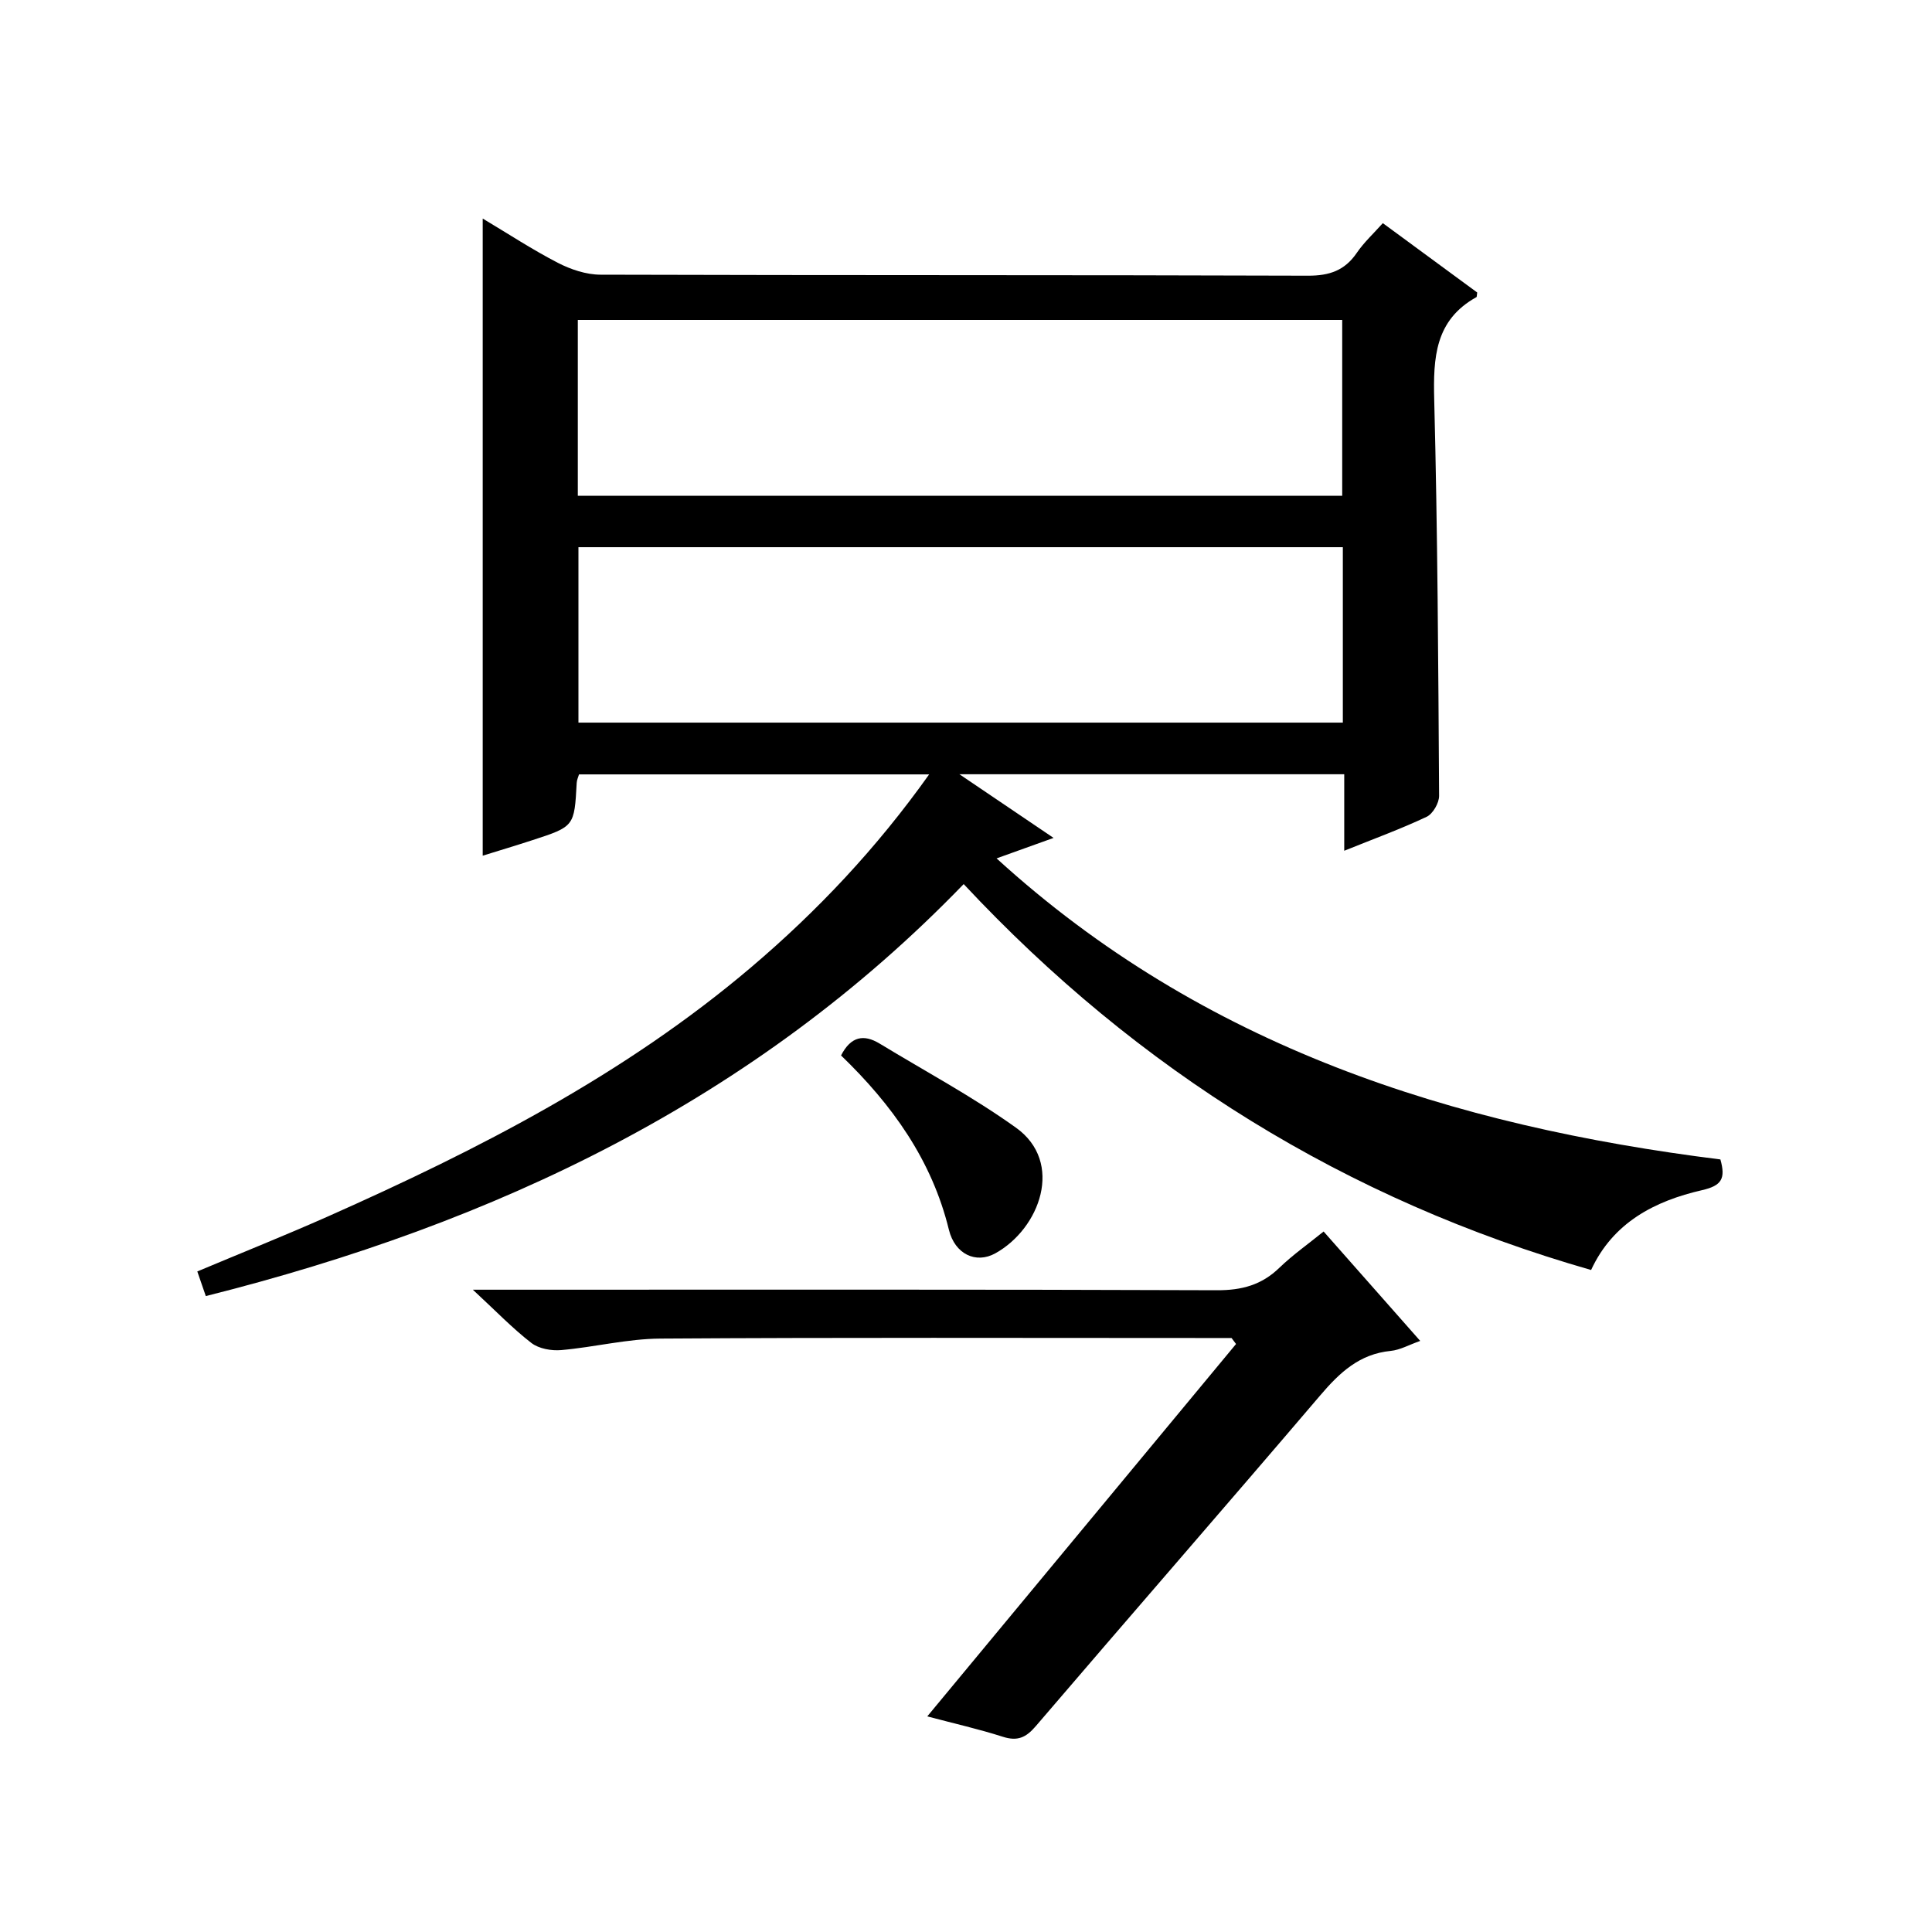
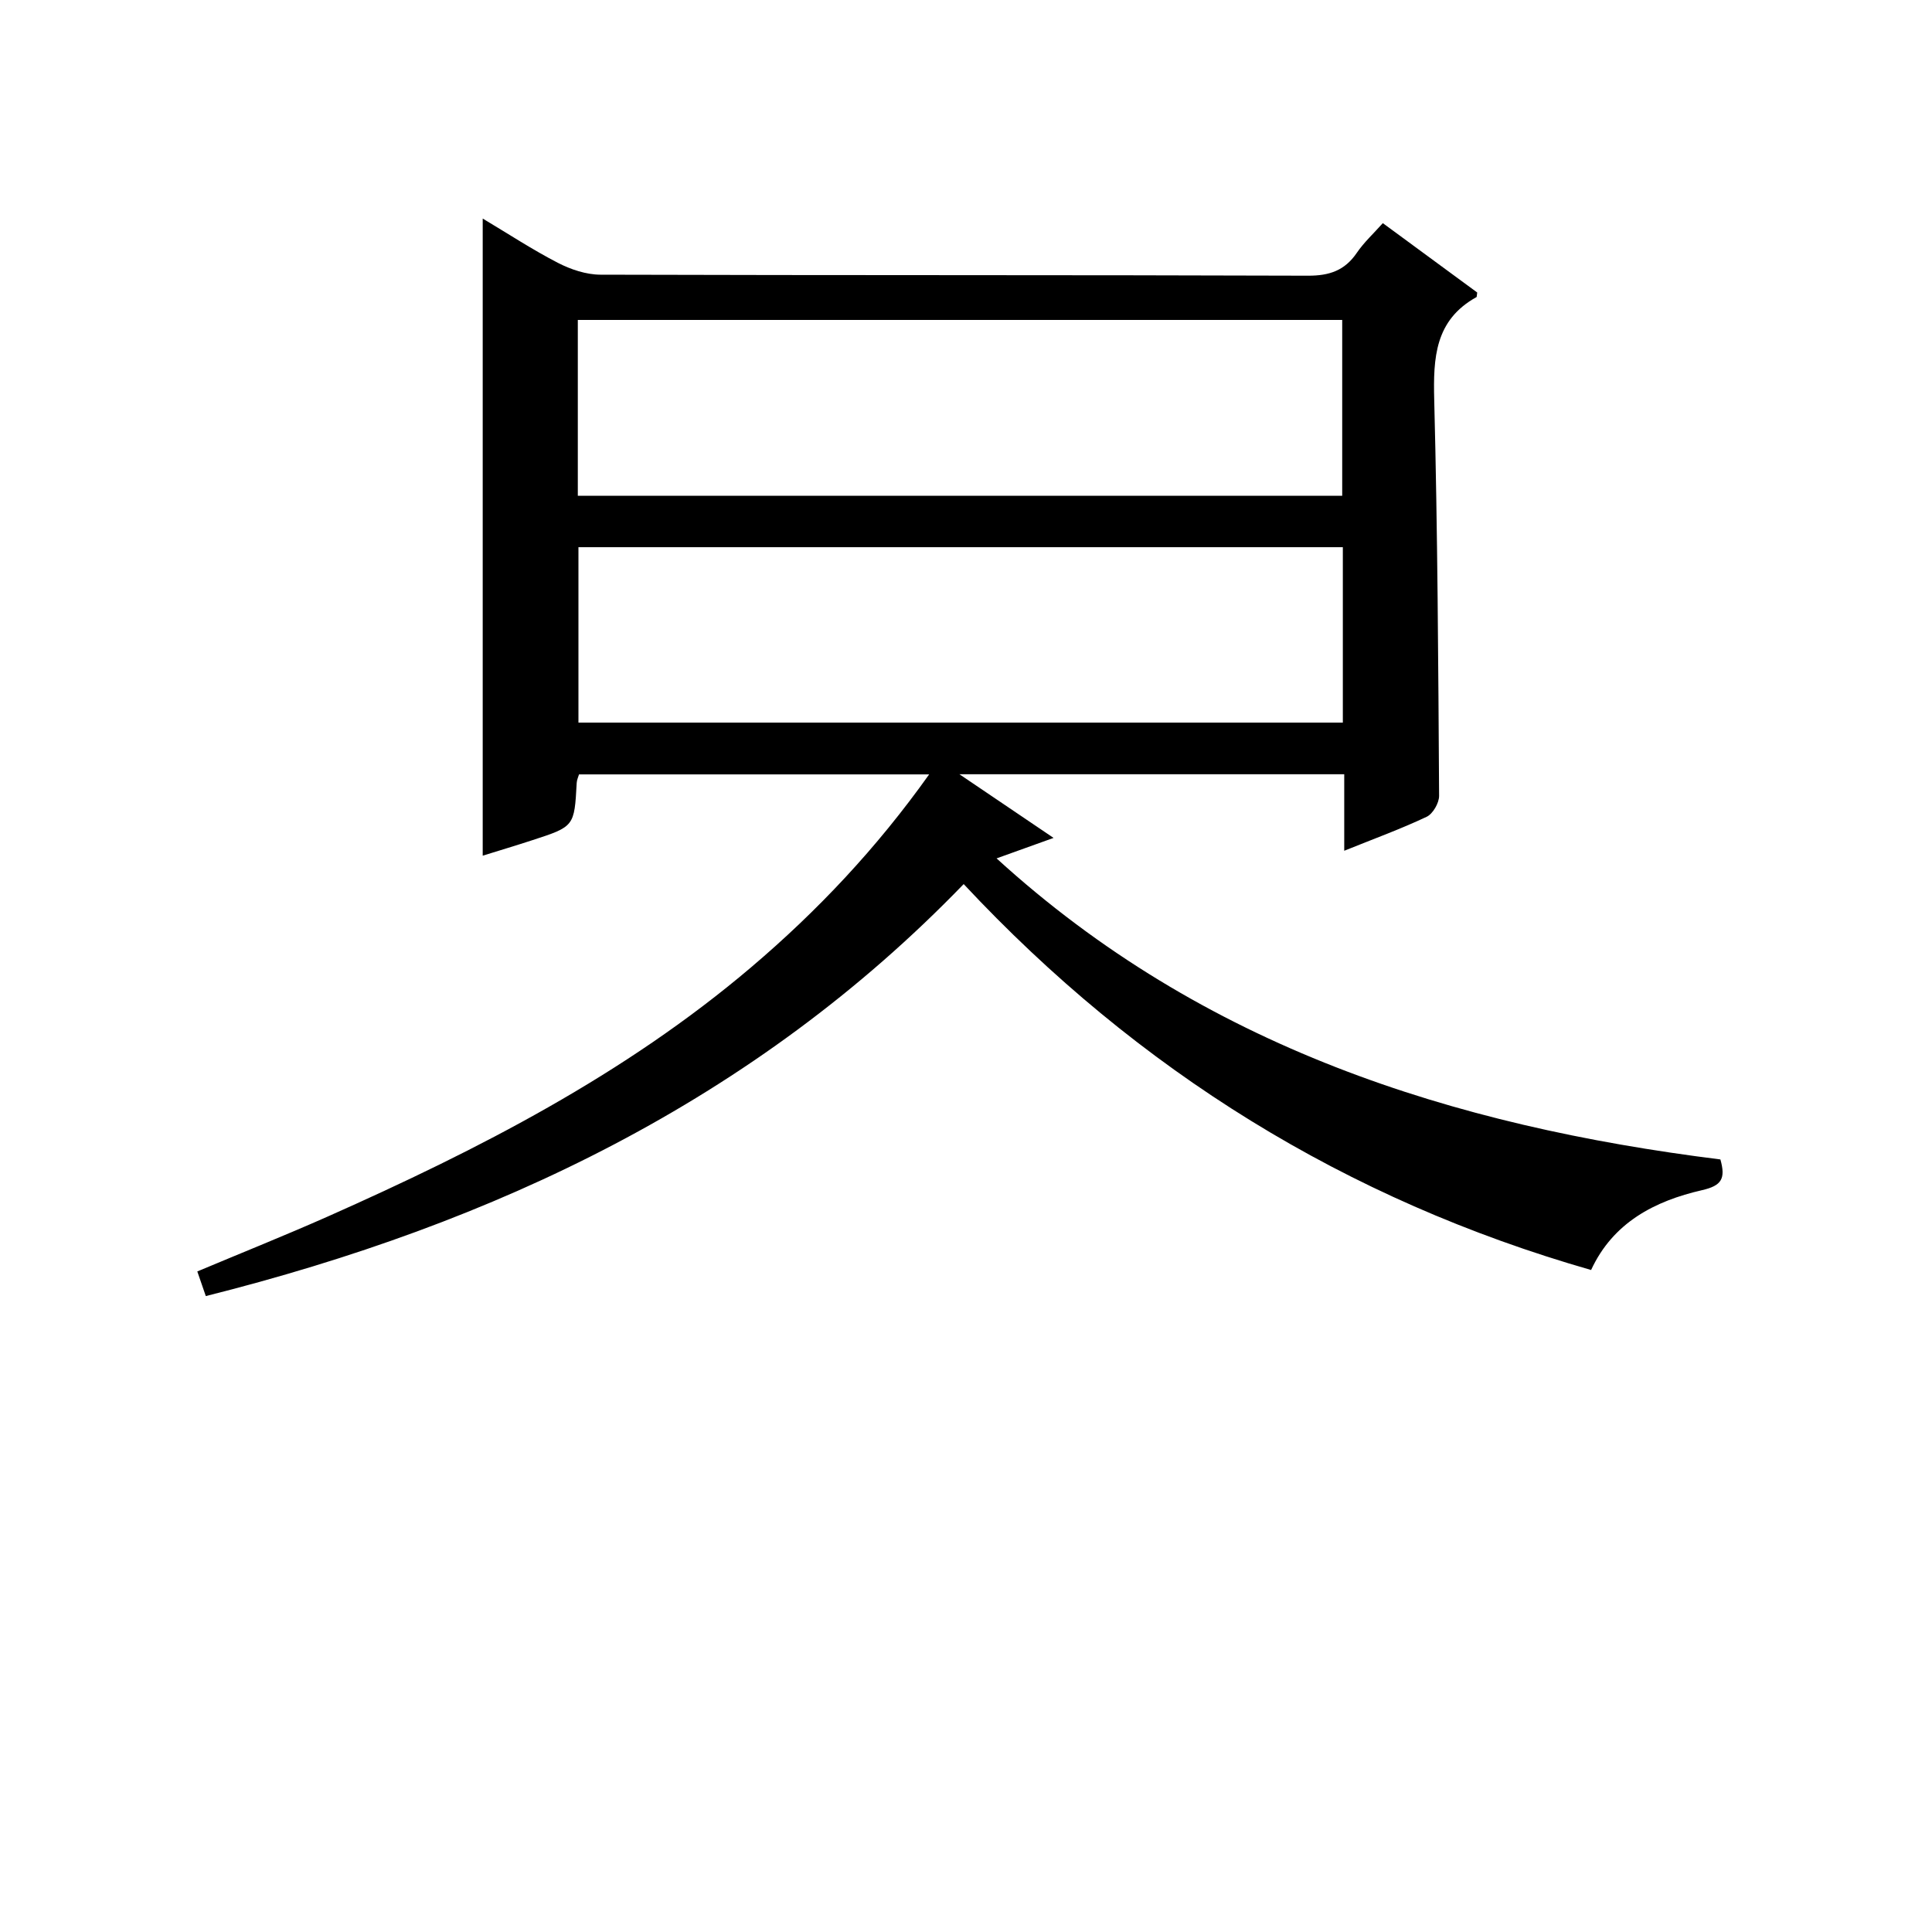
<svg xmlns="http://www.w3.org/2000/svg" version="1.1" id="ZDIC" x="0px" y="0px" viewBox="0 0 400 400" style="enable-background:new 0 0 400 400;" xml:space="preserve">
  <g>
    <path d="M99.94,45.25c5.31,3.17,10.3,6.45,15.57,9.17c2.66,1.37,5.85,2.44,8.8,2.45c48.84,0.15,97.68,0.04,146.51,0.21   c4.44,0.01,7.6-1.08,10.09-4.73c1.48-2.17,3.46-3.99,5.39-6.15c6.73,4.94,13.23,9.72,19.54,14.36c-0.1,0.66-0.07,0.91-0.15,0.95   c-8.61,4.77-8.97,12.56-8.75,21.28c0.7,27.31,0.84,54.64,1.01,81.97c0.01,1.49-1.29,3.74-2.58,4.35   c-5.34,2.52-10.91,4.55-17.06,7.03c0-5.48,0-10.52,0-15.84c-26.51,0-52.44,0-79.67,0c6.84,4.62,12.88,8.71,19.49,13.18   c-4.01,1.44-7.53,2.71-11.8,4.24c42.8,39.05,94.44,55.4,149.86,62.33c1.12,3.98,0.26,5.43-3.8,6.36   c-9.78,2.24-18.42,6.68-22.97,16.53c-50.75-14.55-93.76-41.21-129.9-79.9c-43.3,44.82-97.03,70.26-156.91,85.3   c-0.61-1.76-1.11-3.22-1.76-5.1c9.18-3.86,18.19-7.46,27.05-11.39c31.17-13.85,61.4-29.33,87.61-51.58   c13.73-11.66,26.01-24.68,36.86-39.94c-24.54,0-48.42,0-72.49,0c-0.15,0.52-0.45,1.13-0.48,1.76c-0.49,9.01-0.48,9.03-9.18,11.86   c-3.4,1.11-6.83,2.14-10.28,3.21C99.94,133.14,99.94,89.56,99.94,45.25z M119.63,102.64c53,0,105.59,0,158.26,0   c0-12.27,0-24.2,0-36.4c-52.83,0-105.4,0-158.26,0C119.63,78.4,119.63,90.33,119.63,102.64z M278.02,113.29   c-53.04,0-105.61,0-158.26,0c0,12.35,0,24.4,0,36.32c52.99,0,105.57,0,158.26,0C278.02,137.4,278.02,125.59,278.02,113.29z" />
-     <path d="M274.04,254.97c6.83,7.73,13.21,14.96,20,22.65c-2.31,0.81-4.17,1.88-6.11,2.07c-6.46,0.63-10.55,4.47-14.55,9.16   c-19.55,22.93-39.35,45.65-58.95,68.55c-2.01,2.35-3.77,3.15-6.8,2.18c-4.96-1.59-10.06-2.74-15.65-4.22   c21.52-25.96,42.73-51.53,63.93-77.1c-0.31-0.41-0.62-0.83-0.93-1.24c-1.77,0-3.54,0-5.31,0c-37.65,0-75.3-0.13-112.95,0.12   c-6.84,0.04-13.66,1.78-20.52,2.38c-2.04,0.18-4.64-0.28-6.19-1.48c-3.93-3.04-7.41-6.67-12.11-11.02c2.76,0,4.44,0,6.12,0   c49.31,0,98.62-0.08,147.93,0.11c5.16,0.02,9.27-1.09,12.96-4.68C267.65,259.81,270.78,257.61,274.04,254.97z" />
-     <path d="M174.13,218.52c2.05-3.99,4.73-4.43,7.98-2.46c9.45,5.74,19.26,10.99,28.23,17.41c10.02,7.16,4.99,20.9-4.29,26.03   c-3.99,2.2-8.35,0.17-9.59-4.89C192.92,240.14,184.7,228.72,174.13,218.52z" />
  </g>
</svg>